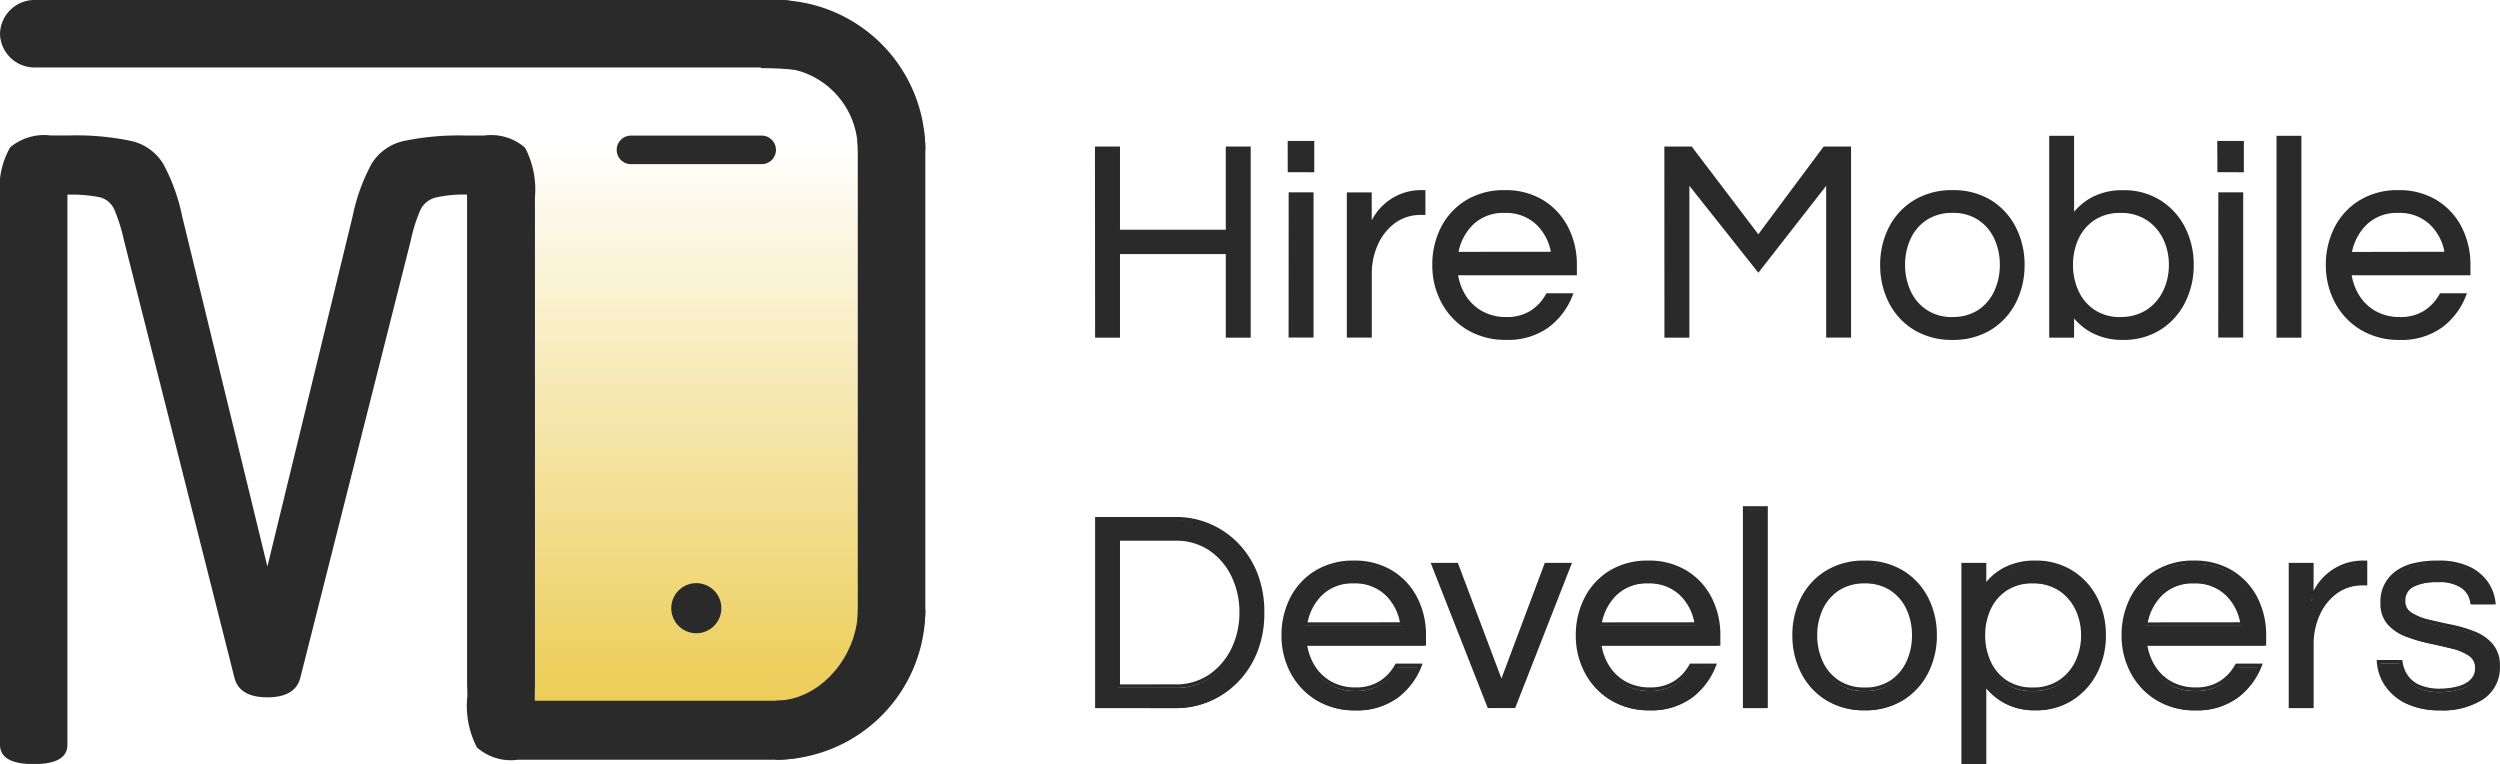
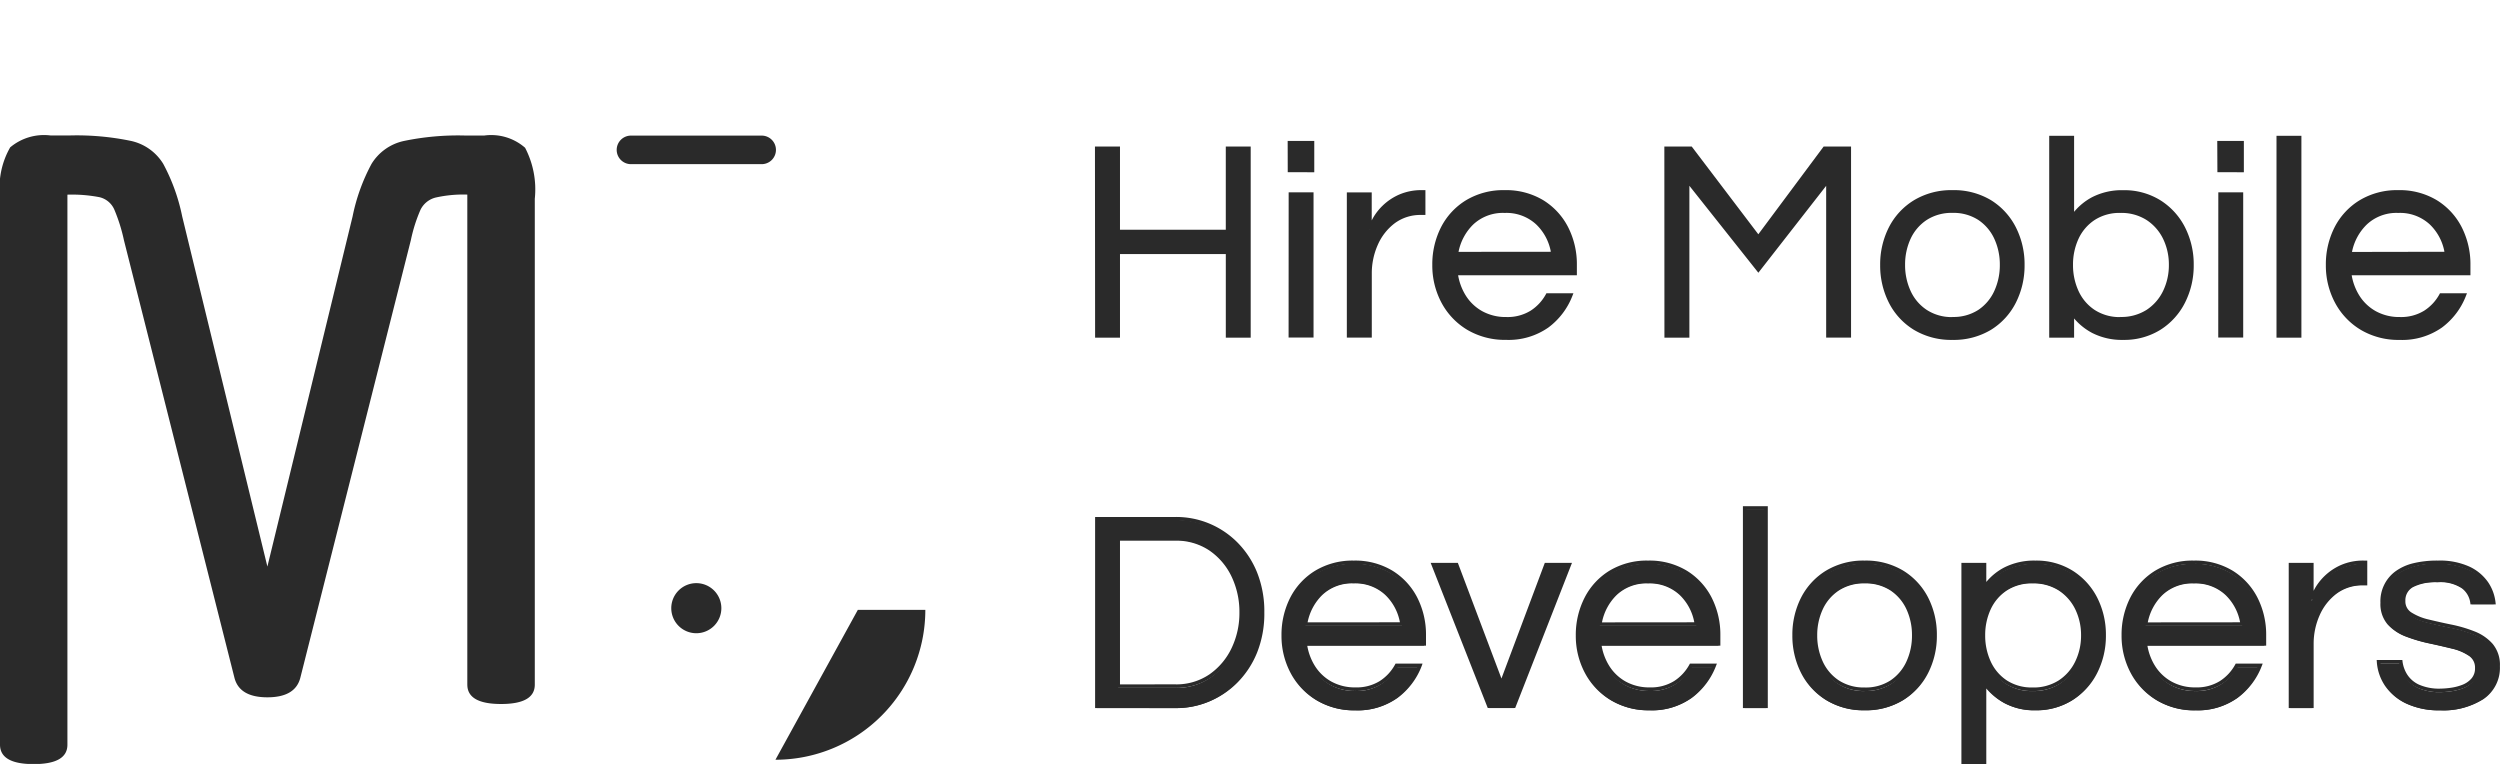
<svg xmlns="http://www.w3.org/2000/svg" width="147.258" height="45.02" viewBox="0 0 147.258 45.02">
  <defs>
    <clipPath id="clip-path">
      <rect id="Rectangle_27" data-name="Rectangle 27" width="54.506" height="45" fill="none" />
    </clipPath>
    <linearGradient id="linear-gradient" x1="0.5" x2="0.5" y2="1" gradientUnits="objectBoundingBox">
      <stop offset="0" stop-color="#ebcc53" stop-opacity="0" />
      <stop offset="1" stop-color="#ebcc53" />
    </linearGradient>
  </defs>
  <g id="Group_22411" data-name="Group 22411" transform="translate(-3998 78)">
    <g id="Group_62" data-name="Group 62" transform="translate(3998 -78)">
      <g id="Group_61" data-name="Group 61" clip-path="url(#clip-path)">
        <g id="Group_58" data-name="Group 58" transform="translate(28.818 8.202)">
          <g id="Group_67" data-name="Group 67" transform="translate(0 0)">
-             <path id="Path_73" data-name="Path 73" d="M0,0H23.849l-.667,33.17L0,33.817Z" fill="url(#linear-gradient)" />
-           </g>
+             </g>
        </g>
        <g id="Group_60" data-name="Group 60" transform="translate(0 0)">
          <g id="Group_59" data-name="Group 59" clip-path="url(#clip-path)">
            <path id="Path_49" data-name="Path 49" d="M27.526,40.377V11.513a7.4,7.4,0,0,0-1.863.174,1.359,1.359,0,0,0-.894.72A9.074,9.074,0,0,0,24.2,14.2L17.688,39.983q-.3,1.142-1.938,1.142t-1.938-1.142L7.3,14.2a9.944,9.944,0,0,0-.571-1.814,1.269,1.269,0,0,0-.87-.72,8.566,8.566,0,0,0-1.888-.149v32.4q0,1.142-1.987,1.142T0,43.908v-32.3A4.76,4.76,0,0,1,.6,8.731a3.1,3.1,0,0,1,2.385-.7H4.074a15.68,15.68,0,0,1,3.652.323A2.969,2.969,0,0,1,9.614,9.7,11.237,11.237,0,0,1,10.732,12.8L15.75,33.424,20.769,12.8A11.172,11.172,0,0,1,21.887,9.7a2.966,2.966,0,0,1,1.888-1.342,15.68,15.68,0,0,1,3.652-.323H28.52a3.029,3.029,0,0,1,2.41.72,5.306,5.306,0,0,1,.571,3.006V40.377q0,1.143-1.987,1.142t-1.987-1.142" transform="translate(0 -0.051)" fill="#2a2a2a" />
-             <path id="Path_50" data-name="Path 50" d="M45.85.539c3.411,0,4.026,1.615,5.55,2.857s3.279,2.688,3.279,5.437V35.926c0,2.75-1.839,4.482-3.363,5.724s-2.055,3.105-5.466,3.105H30.681a3.023,3.023,0,0,1-2.41-.72,5.3,5.3,0,0,1-.571-3.006V11.714a5.3,5.3,0,0,1,.571-3.006c.381-.479,1.105-.055,2.33-.055l1.073,2.812V41.278H45.85c2.153,0,2.783-.289,3.612-.87A3.412,3.412,0,0,0,50.7,37.4V8.833c0-1.457-.414-3.407-1.242-3.971s-2.319-.845-4.472-.845" transform="translate(-0.174 -0.004)" fill="#2a2a2a" />
-             <path id="Path_51" data-name="Path 51" d="M46.041,3.975H2.083A2.036,2.036,0,0,1,0,1.987,2.036,2.036,0,0,1,2.083,0H46.041a2.036,2.036,0,0,1,2.083,1.987,2.036,2.036,0,0,1-2.083,1.987" transform="translate(0 0)" fill="#2a2a2a" />
            <path id="Path_52" data-name="Path 52" d="M42.74,36.042a1.475,1.475,0,1,1-1.475-1.475,1.475,1.475,0,0,1,1.475,1.475" transform="translate(-0.25 -0.218)" fill="#2a2a2a" />
            <path id="Path_53" data-name="Path 53" d="M45.065,9.72H37.425a.841.841,0,1,1,0-1.681h7.641a.841.841,0,1,1,0,1.681" transform="translate(-0.23 -0.051)" fill="#2a2a2a" />
-             <path id="Path_54" data-name="Path 54" d="M45.965,3.975a4.859,4.859,0,0,1,4.854,4.854h3.975A8.829,8.829,0,0,0,45.965,0Z" transform="translate(-0.289 0)" fill="#2a2a2a" />
-             <path id="Path_55" data-name="Path 55" d="M45.965,44.978a8.829,8.829,0,0,0,8.829-8.829H50.819c0,2.677-2.177,5.351-4.854,5.351Z" transform="translate(-0.289 -0.227)" fill="#2a2a2a" />
+             <path id="Path_55" data-name="Path 55" d="M45.965,44.978a8.829,8.829,0,0,0,8.829-8.829H50.819Z" transform="translate(-0.289 -0.227)" fill="#2a2a2a" />
          </g>
        </g>
      </g>
    </g>
    <g id="Group_20927" data-name="Group 20927" transform="translate(-1.489 4.896)">
      <path id="Path_74" data-name="Path 74" d="M5.265-33.785V-44.864H6.52v4.92h6.443v-4.92h1.255v11.079H12.964v-4.937H6.52v4.937Zm11.347-9.774V-45.2h1.356v1.64Zm.05,9.774v-8.368h1.255v8.368Zm3.431,0v-8.368h1.255v2.059a3.5,3.5,0,0,1,.259-.577,3.153,3.153,0,0,1,.561-.728,3.194,3.194,0,0,1,.929-.628,3.145,3.145,0,0,1,1.331-.259h.084v1.255h-.151a2.608,2.608,0,0,0-1.615.51A3.293,3.293,0,0,0,21.708-39.2a4.226,4.226,0,0,0-.36,1.732v3.682Zm9.272.134a4.214,4.214,0,0,1-2.226-.577,4,4,0,0,1-1.481-1.565,4.546,4.546,0,0,1-.527-2.176,4.716,4.716,0,0,1,.5-2.184,3.869,3.869,0,0,1,1.439-1.556,4.127,4.127,0,0,1,2.209-.577,4.116,4.116,0,0,1,2.218.577,3.887,3.887,0,0,1,1.431,1.556,4.716,4.716,0,0,1,.5,2.184v.5H26.419a3.417,3.417,0,0,0,.477,1.347,2.772,2.772,0,0,0,1.013.971,2.939,2.939,0,0,0,1.473.36,2.669,2.669,0,0,0,1.49-.393,2.763,2.763,0,0,0,.937-1.013h1.372A4.1,4.1,0,0,1,31.8-34.362,3.942,3.942,0,0,1,29.365-33.651Zm-2.929-4.987h5.69a3.1,3.1,0,0,0-.9-1.791,2.659,2.659,0,0,0-1.941-.72,2.63,2.63,0,0,0-1.933.72A3.214,3.214,0,0,0,26.436-38.638ZM38.8-33.785V-44.864H40.26l3.966,5.255,3.9-5.255h1.456v11.079H48.327v-9.171l-4.1,5.272-4.167-5.272v9.171Zm16.853.134a4.127,4.127,0,0,1-2.209-.577,3.855,3.855,0,0,1-1.439-1.565,4.73,4.73,0,0,1-.5-2.176,4.716,4.716,0,0,1,.5-2.184,3.869,3.869,0,0,1,1.439-1.556,4.127,4.127,0,0,1,2.209-.577,4.116,4.116,0,0,1,2.218.577,3.887,3.887,0,0,1,1.431,1.556,4.715,4.715,0,0,1,.5,2.184,4.73,4.73,0,0,1-.5,2.176,3.874,3.874,0,0,1-1.431,1.565A4.116,4.116,0,0,1,55.657-33.651Zm0-1.138a2.761,2.761,0,0,0,1.582-.435,2.769,2.769,0,0,0,.979-1.163,3.74,3.74,0,0,0,.335-1.582,3.724,3.724,0,0,0-.335-1.59,2.78,2.78,0,0,0-.979-1.155,2.761,2.761,0,0,0-1.582-.435,2.771,2.771,0,0,0-1.573.435,2.759,2.759,0,0,0-.987,1.155,3.724,3.724,0,0,0-.335,1.59,3.74,3.74,0,0,0,.335,1.582,2.749,2.749,0,0,0,.987,1.163A2.771,2.771,0,0,0,55.657-34.789Zm10.058,1.138a3.705,3.705,0,0,1-1.782-.4,3.463,3.463,0,0,1-1.213-1.071v1.339H61.465V-45.5H62.72v4.7a3.4,3.4,0,0,1,1.213-1.088,3.705,3.705,0,0,1,1.782-.4,3.9,3.9,0,0,1,2.134.577,3.927,3.927,0,0,1,1.414,1.556,4.716,4.716,0,0,1,.5,2.184,4.73,4.73,0,0,1-.5,2.176,3.913,3.913,0,0,1-1.414,1.565A3.9,3.9,0,0,1,65.715-33.651Zm-.167-1.138a2.842,2.842,0,0,0,1.6-.435,2.846,2.846,0,0,0,1.013-1.163,3.59,3.59,0,0,0,.351-1.582,3.574,3.574,0,0,0-.351-1.59,2.858,2.858,0,0,0-1.013-1.155,2.842,2.842,0,0,0-1.6-.435,2.771,2.771,0,0,0-1.573.435,2.759,2.759,0,0,0-.987,1.155,3.724,3.724,0,0,0-.335,1.59,3.74,3.74,0,0,0,.335,1.582,2.749,2.749,0,0,0,.987,1.163A2.771,2.771,0,0,0,65.548-34.789Zm5.824-8.77V-45.2h1.356v1.64Zm.05,9.774v-8.368h1.255v8.368Zm3.431,0V-45.5h1.255v11.715ZM82-33.651a4.214,4.214,0,0,1-2.226-.577,4,4,0,0,1-1.481-1.565,4.546,4.546,0,0,1-.527-2.176,4.715,4.715,0,0,1,.5-2.184,3.869,3.869,0,0,1,1.439-1.556,4.127,4.127,0,0,1,2.209-.577,4.116,4.116,0,0,1,2.218.577,3.887,3.887,0,0,1,1.431,1.556,4.715,4.715,0,0,1,.5,2.184v.5H79.054a3.417,3.417,0,0,0,.477,1.347,2.772,2.772,0,0,0,1.013.971,2.939,2.939,0,0,0,1.473.36,2.669,2.669,0,0,0,1.49-.393,2.763,2.763,0,0,0,.937-1.013h1.372a4.1,4.1,0,0,1-1.381,1.833A3.942,3.942,0,0,1,82-33.651Zm-2.929-4.987h5.69a3.1,3.1,0,0,0-.9-1.791,2.659,2.659,0,0,0-1.941-.72,2.63,2.63,0,0,0-1.933.72A3.215,3.215,0,0,0,79.071-38.638ZM5.265-11.9V-22.978H9.934a4.931,4.931,0,0,1,1.9.377,4.976,4.976,0,0,1,1.632,1.1A5.235,5.235,0,0,1,14.6-19.765a6.091,6.091,0,0,1,.418,2.326,6.091,6.091,0,0,1-.418,2.326,5.235,5.235,0,0,1-1.138,1.741,4.976,4.976,0,0,1-1.632,1.1,4.931,4.931,0,0,1-1.9.377ZM6.52-13.087H9.884a3.526,3.526,0,0,0,2.059-.6,4.024,4.024,0,0,0,1.347-1.59,4.9,4.9,0,0,0,.477-2.159,4.936,4.936,0,0,0-.477-2.176A3.962,3.962,0,0,0,11.943-21.2a3.562,3.562,0,0,0-2.059-.594H6.52Zm13.958,1.322a4.214,4.214,0,0,1-2.226-.577,4,4,0,0,1-1.481-1.565,4.546,4.546,0,0,1-.527-2.176,4.716,4.716,0,0,1,.5-2.184,3.869,3.869,0,0,1,1.439-1.556,4.127,4.127,0,0,1,2.209-.577,4.116,4.116,0,0,1,2.218.577,3.887,3.887,0,0,1,1.431,1.556,4.716,4.716,0,0,1,.5,2.184v.5H17.532a3.417,3.417,0,0,0,.477,1.347,2.772,2.772,0,0,0,1.013.971,2.939,2.939,0,0,0,1.473.36,2.669,2.669,0,0,0,1.49-.393,2.763,2.763,0,0,0,.937-1.013h1.372a4.1,4.1,0,0,1-1.381,1.833A3.942,3.942,0,0,1,20.478-11.765Zm-2.929-4.987h5.69a3.1,3.1,0,0,0-.9-1.791,2.659,2.659,0,0,0-1.941-.72,2.63,2.63,0,0,0-1.933.72A3.214,3.214,0,0,0,17.549-16.753ZM28.361-11.9l-3.28-8.368h1.372L29.1-13.238l2.628-7.029H33.1L29.833-11.9Zm9.456.134a4.214,4.214,0,0,1-2.226-.577,4,4,0,0,1-1.481-1.565,4.546,4.546,0,0,1-.527-2.176,4.716,4.716,0,0,1,.5-2.184,3.869,3.869,0,0,1,1.439-1.556,4.127,4.127,0,0,1,2.209-.577,4.116,4.116,0,0,1,2.218.577,3.887,3.887,0,0,1,1.431,1.556,4.716,4.716,0,0,1,.5,2.184v.5H34.871a3.417,3.417,0,0,0,.477,1.347,2.772,2.772,0,0,0,1.013.971,2.939,2.939,0,0,0,1.473.36,2.669,2.669,0,0,0,1.49-.393,2.763,2.763,0,0,0,.937-1.013h1.372a4.1,4.1,0,0,1-1.381,1.833A3.942,3.942,0,0,1,37.817-11.765Zm-2.929-4.987h5.69a3.1,3.1,0,0,0-.9-1.791,2.659,2.659,0,0,0-1.941-.72,2.63,2.63,0,0,0-1.933.72A3.214,3.214,0,0,0,34.888-16.753ZM43.423-11.9V-23.614h1.255V-11.9Zm7.063.134a4.127,4.127,0,0,1-2.209-.577,3.855,3.855,0,0,1-1.439-1.565,4.73,4.73,0,0,1-.5-2.176,4.716,4.716,0,0,1,.5-2.184,3.869,3.869,0,0,1,1.439-1.556,4.127,4.127,0,0,1,2.209-.577,4.116,4.116,0,0,1,2.218.577,3.887,3.887,0,0,1,1.431,1.556,4.716,4.716,0,0,1,.5,2.184,4.73,4.73,0,0,1-.5,2.176A3.874,3.874,0,0,1,52.7-12.343,4.116,4.116,0,0,1,50.486-11.765Zm0-1.138a2.761,2.761,0,0,0,1.582-.435,2.769,2.769,0,0,0,.979-1.163,3.74,3.74,0,0,0,.335-1.582,3.724,3.724,0,0,0-.335-1.59,2.78,2.78,0,0,0-.979-1.155,2.761,2.761,0,0,0-1.582-.435,2.771,2.771,0,0,0-1.573.435,2.759,2.759,0,0,0-.987,1.155,3.724,3.724,0,0,0-.335,1.59,3.74,3.74,0,0,0,.335,1.582,2.749,2.749,0,0,0,.987,1.163A2.771,2.771,0,0,0,50.486-12.9Zm5.807,4.318V-20.267h1.255v1.339a3.328,3.328,0,0,1,1.213-1.079,3.77,3.77,0,0,1,1.782-.393,3.9,3.9,0,0,1,2.134.577,3.927,3.927,0,0,1,1.414,1.556,4.716,4.716,0,0,1,.5,2.184,4.73,4.73,0,0,1-.5,2.176,3.913,3.913,0,0,1-1.414,1.565,3.9,3.9,0,0,1-2.134.577,3.643,3.643,0,0,1-1.782-.41,3.541,3.541,0,0,1-1.213-1.079v4.669ZM60.377-12.9a2.842,2.842,0,0,0,1.6-.435A2.846,2.846,0,0,0,62.988-14.5a3.59,3.59,0,0,0,.351-1.582,3.574,3.574,0,0,0-.351-1.59,2.858,2.858,0,0,0-1.013-1.155,2.842,2.842,0,0,0-1.6-.435,2.771,2.771,0,0,0-1.573.435,2.759,2.759,0,0,0-.987,1.155,3.724,3.724,0,0,0-.335,1.59,3.74,3.74,0,0,0,.335,1.582,2.749,2.749,0,0,0,.987,1.163A2.771,2.771,0,0,0,60.377-12.9Zm9.59,1.138a4.214,4.214,0,0,1-2.226-.577,4,4,0,0,1-1.481-1.565,4.546,4.546,0,0,1-.527-2.176,4.716,4.716,0,0,1,.5-2.184,3.869,3.869,0,0,1,1.439-1.556,4.127,4.127,0,0,1,2.209-.577,4.116,4.116,0,0,1,2.218.577,3.887,3.887,0,0,1,1.431,1.556,4.716,4.716,0,0,1,.5,2.184v.5H67.021a3.417,3.417,0,0,0,.477,1.347,2.772,2.772,0,0,0,1.013.971,2.939,2.939,0,0,0,1.473.36,2.669,2.669,0,0,0,1.49-.393,2.763,2.763,0,0,0,.937-1.013h1.372A4.1,4.1,0,0,1,72.4-12.477,3.942,3.942,0,0,1,69.966-11.765Zm-2.929-4.987h5.69a3.1,3.1,0,0,0-.9-1.791,2.659,2.659,0,0,0-1.941-.72,2.63,2.63,0,0,0-1.933.72A3.214,3.214,0,0,0,67.038-16.753ZM75.573-11.9v-8.368h1.255v2.059a3.5,3.5,0,0,1,.259-.577,3.152,3.152,0,0,1,.561-.728,3.194,3.194,0,0,1,.929-.628,3.145,3.145,0,0,1,1.331-.259h.084v1.255h-.151a2.608,2.608,0,0,0-1.615.51,3.292,3.292,0,0,0-1.038,1.322,4.226,4.226,0,0,0-.36,1.732V-11.9Zm8.82.134a4.449,4.449,0,0,1-1.95-.385,2.969,2.969,0,0,1-1.213-1.013,2.759,2.759,0,0,1-.469-1.364h1.305a1.987,1.987,0,0,0,.293.812,1.726,1.726,0,0,0,.745.636,3.012,3.012,0,0,0,1.305.243,4.716,4.716,0,0,0,.619-.05,3.1,3.1,0,0,0,.711-.184,1.459,1.459,0,0,0,.577-.4,1,1,0,0,0,.234-.686.927.927,0,0,0-.4-.8,3.078,3.078,0,0,0-1.038-.444q-.636-.159-1.347-.31a9.009,9.009,0,0,1-1.347-.393,2.642,2.642,0,0,1-1.038-.686,1.74,1.74,0,0,1-.4-1.213,2.087,2.087,0,0,1,.828-1.766,4.023,4.023,0,0,1,2.452-.628,4.071,4.071,0,0,1,1.8.343,2.64,2.64,0,0,1,1.054.879,2.533,2.533,0,0,1,.427,1.155H86.267a1.4,1.4,0,0,0-.527-.92,2.363,2.363,0,0,0-1.515-.385q-1.992,0-1.992,1.2a.87.87,0,0,0,.4.77,3.321,3.321,0,0,0,1.038.427q.636.159,1.347.3a7.859,7.859,0,0,1,1.347.393,2.63,2.63,0,0,1,1.038.711,1.83,1.83,0,0,1,.4,1.247,2.13,2.13,0,0,1-.929,1.866A4.286,4.286,0,0,1,84.393-11.765Z" transform="translate(4058.834 -29.29)" fill="#2a2a2a" />
      <path id="Path_74_-_Outline" data-name="Path 74 - Outline" d="M60.965-46h1.466v4.478a3.532,3.532,0,0,1,1.058-.862,3.836,3.836,0,0,1,1.832-.413,4.035,4.035,0,0,1,2.19.592,4.04,4.04,0,0,1,1.452,1.592,4.814,4.814,0,0,1,.514,2.225,4.828,4.828,0,0,1-.514,2.217,4.027,4.027,0,0,1-1.452,1.6,4.035,4.035,0,0,1-2.19.592,3.836,3.836,0,0,1-1.832-.413,3.613,3.613,0,0,1-1.058-.851v1.131H60.965Zm1.255.21H61.176v11.468H62.22v-1.563l.192.273a3.371,3.371,0,0,0,1.177,1.035,3.628,3.628,0,0,0,1.732.388,3.827,3.827,0,0,0,2.077-.559,3.819,3.819,0,0,0,1.377-1.519,4.621,4.621,0,0,0,.491-2.121,4.606,4.606,0,0,0-.49-2.129A3.833,3.833,0,0,0,67.4-42.027a3.827,3.827,0,0,0-2.077-.559,3.628,3.628,0,0,0-1.732.388,3.309,3.309,0,0,0-1.176,1.051l-.193.281ZM74.353-46H75.82v11.889H74.353Zm1.255.21H74.564v11.468h1.044Zm-59.5.09h1.567v1.845H16.112Zm1.356.21H16.323v1.425h1.145Zm53.4-.21h1.567v1.845H70.872Zm1.356.21H71.083v1.425h1.145Zm-67.463.123H6.231v4.9h6.232v-4.9H13.93v11.255H12.464v-4.922H6.231v4.922H4.765Zm1.255.21H4.976v10.834H6.02v-4.922h6.654v4.922h1.044V-45.156H12.675v4.9H6.02Zm32.284-.21h1.614L43.831-40.2l3.847-5.168h1.615v11.255H47.827v-8.941l-3.994,5.119L39.77-43.056v8.945H38.3Zm1.509.21h-1.3v10.834h1.044v-9.34l4.272,5.387,4.206-5.391v9.344h1.044V-45.156h-1.3l-3.952,5.309ZM24.033-42.8h.189v1.462h-.256a2.522,2.522,0,0,0-1.552.488,3.2,3.2,0,0,0-1,1.277,4.117,4.117,0,0,0-.351,1.684v3.775H19.593v-8.552h1.466v1.648l.061-.116a3.263,3.263,0,0,1,.579-.75,3.314,3.314,0,0,1,.959-.647A3.272,3.272,0,0,1,24.033-42.8Zm-.022,1.251v-1.041a3.048,3.048,0,0,0-1.264.249,3.1,3.1,0,0,0-.9.6,3.055,3.055,0,0,0-.542.7,3.4,3.4,0,0,0-.252.557l-.206-.031v-1.947H19.8v8.131h1.044v-3.565a4.325,4.325,0,0,1,.369-1.769,3.4,3.4,0,0,1,1.071-1.359,2.729,2.729,0,0,1,1.678-.53ZM28.887-42.8a4.248,4.248,0,0,1,2.273.591,4,4,0,0,1,1.469,1.593,4.814,4.814,0,0,1,.514,2.225v.606H26.148a3.293,3.293,0,0,0,.444,1.183,2.676,2.676,0,0,0,.975.931,2.856,2.856,0,0,0,1.421.345,2.584,2.584,0,0,0,1.432-.375,2.666,2.666,0,0,0,.9-.971l.03-.055H32.94l-.056.143a4.215,4.215,0,0,1-1.416,1.873,4.071,4.071,0,0,1-2.5.73,4.348,4.348,0,0,1-2.281-.591,4.111,4.111,0,0,1-1.52-1.6,4.645,4.645,0,0,1-.54-2.218,4.814,4.814,0,0,1,.514-2.225,3.982,3.982,0,0,1,1.478-1.593A4.26,4.26,0,0,1,28.887-42.8Zm4.045,4.8v-.4a4.606,4.606,0,0,0-.49-2.129,3.793,3.793,0,0,0-1.393-1.51,4.041,4.041,0,0,0-2.162-.56,4.052,4.052,0,0,0-2.154.56,3.775,3.775,0,0,0-1.4,1.51,4.606,4.606,0,0,0-.49,2.129,4.437,4.437,0,0,0,.515,2.119A3.9,3.9,0,0,0,26.8-34.749a4.14,4.14,0,0,0,2.171.56,3.866,3.866,0,0,0,2.372-.688,4,4,0,0,0,1.287-1.638H31.476a2.877,2.877,0,0,1-.942.992,2.79,2.79,0,0,1-1.547.409,3.064,3.064,0,0,1-1.525-.372,2.885,2.885,0,0,1-1.05-1,3.519,3.519,0,0,1-.492-1.384l-.016-.119Zm22.331-4.8a4.248,4.248,0,0,1,2.273.591A4,4,0,0,1,59-40.612a4.814,4.814,0,0,1,.514,2.225,4.828,4.828,0,0,1-.514,2.217,3.987,3.987,0,0,1-1.469,1.6,4.249,4.249,0,0,1-2.273.591A4.26,4.26,0,0,1,53-34.569a3.969,3.969,0,0,1-1.478-1.6,4.828,4.828,0,0,1-.514-2.217,4.814,4.814,0,0,1,.514-2.225A3.982,3.982,0,0,1,53-42.206,4.26,4.26,0,0,1,55.263-42.8Zm0,8.609a4.041,4.041,0,0,0,2.162-.56,3.78,3.78,0,0,0,1.393-1.518,4.621,4.621,0,0,0,.491-2.121,4.606,4.606,0,0,0-.49-2.129,3.793,3.793,0,0,0-1.393-1.51,4.041,4.041,0,0,0-2.162-.56,4.052,4.052,0,0,0-2.154.56,3.775,3.775,0,0,0-1.4,1.51,4.606,4.606,0,0,0-.49,2.129,4.621,4.621,0,0,0,.491,2.121,3.761,3.761,0,0,0,1.4,1.518A4.052,4.052,0,0,0,55.263-34.188ZM81.521-42.8a4.248,4.248,0,0,1,2.273.591,4,4,0,0,1,1.469,1.593,4.814,4.814,0,0,1,.514,2.225v.606H78.782a3.293,3.293,0,0,0,.444,1.183,2.676,2.676,0,0,0,.975.931,2.856,2.856,0,0,0,1.421.345,2.584,2.584,0,0,0,1.432-.375,2.666,2.666,0,0,0,.9-.971l.03-.055h1.589l-.056.143A4.215,4.215,0,0,1,84.1-34.708a4.071,4.071,0,0,1-2.5.73,4.348,4.348,0,0,1-2.28-.591,4.111,4.111,0,0,1-1.52-1.6,4.645,4.645,0,0,1-.54-2.218,4.814,4.814,0,0,1,.514-2.225,3.982,3.982,0,0,1,1.478-1.593A4.26,4.26,0,0,1,81.521-42.8Zm4.045,4.8v-.4a4.606,4.606,0,0,0-.49-2.129,3.793,3.793,0,0,0-1.393-1.51,4.041,4.041,0,0,0-2.162-.56,4.052,4.052,0,0,0-2.154.56,3.775,3.775,0,0,0-1.4,1.51,4.606,4.606,0,0,0-.49,2.129,4.437,4.437,0,0,0,.515,2.119,3.9,3.9,0,0,0,1.443,1.519,4.14,4.14,0,0,0,2.171.56,3.866,3.866,0,0,0,2.372-.688,4,4,0,0,0,1.287-1.638H84.111a2.877,2.877,0,0,1-.942.992,2.79,2.79,0,0,1-1.547.409,3.064,3.064,0,0,1-1.525-.372,2.885,2.885,0,0,1-1.05-1,3.519,3.519,0,0,1-.492-1.384l-.016-.119Zm-69.4-4.671h1.466v8.552H16.162Zm1.255.21H16.373v8.131h1.044Zm53.505-.21h1.466v8.552H70.922Zm1.255.21H71.133v8.131h1.044Zm-43.291.791a2.777,2.777,0,0,1,2.015.747,3.205,3.205,0,0,1,.934,1.844l.019.121H25.916l.021-.123a3.318,3.318,0,0,1,.942-1.842A2.748,2.748,0,0,1,28.887-41.662Zm2.72,2.5a2.979,2.979,0,0,0-.852-1.6,2.573,2.573,0,0,0-1.868-.687,2.544,2.544,0,0,0-1.859.687,3.088,3.088,0,0,0-.859,1.605Zm23.656-2.5a2.883,2.883,0,0,1,1.641.452,2.89,2.89,0,0,1,1.016,1.194,3.823,3.823,0,0,1,.345,1.629,3.839,3.839,0,0,1-.344,1.621,2.879,2.879,0,0,1-1.016,1.2,2.883,2.883,0,0,1-1.641.452,2.893,2.893,0,0,1-1.632-.451,2.858,2.858,0,0,1-1.025-1.2,3.84,3.84,0,0,1-.344-1.621,3.823,3.823,0,0,1,.345-1.629,2.869,2.869,0,0,1,1.025-1.194A2.893,2.893,0,0,1,55.263-41.662Zm0,6.34a2.677,2.677,0,0,0,1.523-.416,2.671,2.671,0,0,0,.942-1.116,3.631,3.631,0,0,0,.325-1.533,3.615,3.615,0,0,0-.325-1.541,2.682,2.682,0,0,0-.942-1.108,2.677,2.677,0,0,0-1.523-.416,2.686,2.686,0,0,0-1.515.416,2.661,2.661,0,0,0-.95,1.108,3.615,3.615,0,0,0-.325,1.541,3.631,3.631,0,0,0,.325,1.533,2.651,2.651,0,0,0,.95,1.116A2.686,2.686,0,0,0,55.263-35.323Zm9.891-6.34a2.965,2.965,0,0,1,1.656.451,2.969,2.969,0,0,1,1.049,1.193,3.674,3.674,0,0,1,.362,1.631,3.689,3.689,0,0,1-.362,1.622,2.956,2.956,0,0,1-1.05,1.2,2.965,2.965,0,0,1-1.656.451,2.893,2.893,0,0,1-1.632-.451,2.858,2.858,0,0,1-1.025-1.2,3.839,3.839,0,0,1-.344-1.621,3.823,3.823,0,0,1,.345-1.629,2.869,2.869,0,0,1,1.025-1.194A2.893,2.893,0,0,1,65.154-41.662Zm0,6.34a2.758,2.758,0,0,0,1.54-.416,2.748,2.748,0,0,0,.976-1.117,3.481,3.481,0,0,0,.341-1.531,3.466,3.466,0,0,0-.341-1.539,2.761,2.761,0,0,0-.976-1.109,2.758,2.758,0,0,0-1.54-.416,2.686,2.686,0,0,0-1.515.416,2.661,2.661,0,0,0-.95,1.108,3.615,3.615,0,0,0-.325,1.541,3.631,3.631,0,0,0,.325,1.533,2.651,2.651,0,0,0,.95,1.116A2.686,2.686,0,0,0,65.154-35.323Zm16.368-6.34a2.777,2.777,0,0,1,2.015.747,3.205,3.205,0,0,1,.934,1.844l.019.121H78.551l.021-.123a3.318,3.318,0,0,1,.942-1.842A2.748,2.748,0,0,1,81.521-41.662Zm2.72,2.5a2.979,2.979,0,0,0-.852-1.6,2.573,2.573,0,0,0-1.868-.687,2.544,2.544,0,0,0-1.859.687A3.088,3.088,0,0,0,78.8-39.16ZM42.923-24.183h1.466v11.889H42.923Zm1.255.21H43.134V-12.5h1.044Zm-39.413.424H9.54a5.072,5.072,0,0,1,1.94.383,5.105,5.105,0,0,1,1.666,1.116,5.346,5.346,0,0,1,1.161,1.77,6.186,6.186,0,0,1,.426,2.359,6.186,6.186,0,0,1-.426,2.359,5.346,5.346,0,0,1-1.161,1.77,5.1,5.1,0,0,1-1.666,1.116,5.072,5.072,0,0,1-1.94.383H4.765ZM9.54-12.5a4.862,4.862,0,0,0,1.859-.367,4.9,4.9,0,0,0,1.6-1.07,5.137,5.137,0,0,0,1.115-1.7,5.979,5.979,0,0,0,.411-2.279,5.979,5.979,0,0,0-.411-2.279A5.137,5.137,0,0,0,13-21.9a4.9,4.9,0,0,0-1.6-1.07,4.862,4.862,0,0,0-1.859-.367H4.976V-12.5Zm-3.52-9.86H9.49a3.689,3.689,0,0,1,2.118.611,4.074,4.074,0,0,1,1.383,1.618,5.034,5.034,0,0,1,.487,2.215,5,5,0,0,1-.487,2.2A4.137,4.137,0,0,1,11.608-14.1a3.653,3.653,0,0,1-2.119.619H6.02ZM9.49-13.689a3.446,3.446,0,0,0,2-.582A3.929,3.929,0,0,0,12.8-15.815a4.787,4.787,0,0,0,.466-2.106,4.826,4.826,0,0,0-.466-2.123,3.867,3.867,0,0,0-1.312-1.535,3.482,3.482,0,0,0-2-.574H6.231v8.465ZM20-20.98a4.249,4.249,0,0,1,2.273.591A4,4,0,0,1,23.742-18.8a4.814,4.814,0,0,1,.514,2.225v.606H17.261a3.293,3.293,0,0,0,.444,1.183,2.676,2.676,0,0,0,.975.931,2.856,2.856,0,0,0,1.421.345,2.584,2.584,0,0,0,1.432-.375,2.666,2.666,0,0,0,.9-.971l.03-.055h1.589L24-14.764a4.215,4.215,0,0,1-1.416,1.873,4.071,4.071,0,0,1-2.5.73,4.347,4.347,0,0,1-2.28-.591,4.111,4.111,0,0,1-1.52-1.6,4.645,4.645,0,0,1-.54-2.218,4.814,4.814,0,0,1,.514-2.225,3.982,3.982,0,0,1,1.478-1.593A4.26,4.26,0,0,1,20-20.98Zm4.045,4.8v-.4a4.607,4.607,0,0,0-.49-2.129,3.793,3.793,0,0,0-1.393-1.51A4.041,4.041,0,0,0,20-20.77a4.052,4.052,0,0,0-2.154.56,3.775,3.775,0,0,0-1.4,1.51,4.606,4.606,0,0,0-.49,2.129,4.437,4.437,0,0,0,.515,2.119,3.9,3.9,0,0,0,1.443,1.519,4.14,4.14,0,0,0,2.171.56,3.866,3.866,0,0,0,2.372-.688A4,4,0,0,0,23.742-14.7H22.589a2.877,2.877,0,0,1-.942.992A2.79,2.79,0,0,1,20.1-13.3a3.064,3.064,0,0,1-1.525-.372,2.885,2.885,0,0,1-1.05-1,3.519,3.519,0,0,1-.492-1.384l-.016-.119Zm13.293-4.8a4.249,4.249,0,0,1,2.273.591A4,4,0,0,1,41.081-18.8a4.814,4.814,0,0,1,.514,2.225v.606H34.6a3.293,3.293,0,0,0,.444,1.183,2.677,2.677,0,0,0,.975.931,2.856,2.856,0,0,0,1.421.345,2.584,2.584,0,0,0,1.432-.375,2.666,2.666,0,0,0,.9-.971l.03-.055h1.589l-.056.143a4.215,4.215,0,0,1-1.416,1.873,4.071,4.071,0,0,1-2.5.73,4.347,4.347,0,0,1-2.28-.591,4.111,4.111,0,0,1-1.52-1.6,4.645,4.645,0,0,1-.54-2.218A4.814,4.814,0,0,1,33.6-18.8a3.982,3.982,0,0,1,1.478-1.593A4.26,4.26,0,0,1,37.338-20.98Zm4.045,4.8v-.4a4.606,4.606,0,0,0-.49-2.129A3.793,3.793,0,0,0,39.5-20.21a4.041,4.041,0,0,0-2.162-.56,4.052,4.052,0,0,0-2.154.56,3.775,3.775,0,0,0-1.4,1.51,4.606,4.606,0,0,0-.49,2.129,4.437,4.437,0,0,0,.515,2.119,3.9,3.9,0,0,0,1.443,1.519,4.14,4.14,0,0,0,2.171.56,3.866,3.866,0,0,0,2.372-.688A4,4,0,0,0,41.081-14.7H39.928a2.877,2.877,0,0,1-.942.992,2.79,2.79,0,0,1-1.547.409,3.064,3.064,0,0,1-1.525-.372,2.885,2.885,0,0,1-1.05-1,3.519,3.519,0,0,1-.492-1.384l-.016-.119Zm8.708-4.8a4.249,4.249,0,0,1,2.273.591A4,4,0,0,1,53.834-18.8a4.814,4.814,0,0,1,.514,2.225,4.828,4.828,0,0,1-.514,2.216,3.987,3.987,0,0,1-1.469,1.6,4.248,4.248,0,0,1-2.273.591,4.26,4.26,0,0,1-2.264-.591,3.969,3.969,0,0,1-1.478-1.6,4.828,4.828,0,0,1-.514-2.216,4.814,4.814,0,0,1,.514-2.225,3.982,3.982,0,0,1,1.478-1.593A4.26,4.26,0,0,1,50.091-20.98Zm0,8.609a4.041,4.041,0,0,0,2.162-.56,3.78,3.78,0,0,0,1.393-1.518,4.621,4.621,0,0,0,.491-2.121,4.606,4.606,0,0,0-.49-2.129,3.793,3.793,0,0,0-1.393-1.51,4.041,4.041,0,0,0-2.162-.56,4.052,4.052,0,0,0-2.154.56,3.775,3.775,0,0,0-1.4,1.51,4.606,4.606,0,0,0-.49,2.129,4.621,4.621,0,0,0,.491,2.121,3.761,3.761,0,0,0,1.4,1.518A4.052,4.052,0,0,0,50.091-12.371ZM60.15-20.98a4.035,4.035,0,0,1,2.19.592A4.04,4.04,0,0,1,63.791-18.8a4.814,4.814,0,0,1,.514,2.225,4.828,4.828,0,0,1-.514,2.216,4.026,4.026,0,0,1-1.452,1.6,4.035,4.035,0,0,1-2.19.592,3.773,3.773,0,0,1-1.833-.422,3.7,3.7,0,0,1-1.057-.859v4.45H55.793V-20.846h1.466v1.125a3.454,3.454,0,0,1,1.059-.854A3.9,3.9,0,0,1,60.15-20.98Zm0,8.609a3.827,3.827,0,0,0,2.077-.559A3.819,3.819,0,0,0,63.6-14.449a4.621,4.621,0,0,0,.491-2.121A4.606,4.606,0,0,0,63.6-18.7a3.833,3.833,0,0,0-1.377-1.511,3.827,3.827,0,0,0-2.077-.559,3.694,3.694,0,0,0-1.733.38,3.235,3.235,0,0,0-1.176,1.042l-.193.281v-1.57H56V-9.2h1.044v-4.883l.192.273a3.45,3.45,0,0,0,1.178,1.044A3.566,3.566,0,0,0,60.15-12.371Zm9.339-8.609a4.249,4.249,0,0,1,2.273.591A4,4,0,0,1,73.231-18.8a4.814,4.814,0,0,1,.514,2.225v.606H66.749a3.293,3.293,0,0,0,.444,1.183,2.677,2.677,0,0,0,.975.931,2.856,2.856,0,0,0,1.421.345,2.584,2.584,0,0,0,1.432-.375,2.666,2.666,0,0,0,.9-.971l.03-.055h1.589l-.056.143a4.215,4.215,0,0,1-1.416,1.873,4.071,4.071,0,0,1-2.5.73,4.348,4.348,0,0,1-2.281-.591,4.111,4.111,0,0,1-1.52-1.6,4.645,4.645,0,0,1-.54-2.218,4.814,4.814,0,0,1,.514-2.225,3.982,3.982,0,0,1,1.478-1.593A4.26,4.26,0,0,1,69.488-20.98Zm4.045,4.8v-.4a4.606,4.606,0,0,0-.49-2.129,3.794,3.794,0,0,0-1.393-1.51,4.041,4.041,0,0,0-2.162-.56,4.052,4.052,0,0,0-2.154.56,3.775,3.775,0,0,0-1.4,1.51,4.606,4.606,0,0,0-.49,2.129,4.437,4.437,0,0,0,.515,2.119A3.9,3.9,0,0,0,67.4-12.932a4.14,4.14,0,0,0,2.171.56,3.866,3.866,0,0,0,2.372-.688A4,4,0,0,0,73.231-14.7H72.077a2.877,2.877,0,0,1-.942.992,2.79,2.79,0,0,1-1.547.409,3.064,3.064,0,0,1-1.525-.372,2.885,2.885,0,0,1-1.05-1,3.519,3.519,0,0,1-.492-1.384l-.016-.119Zm5.98-4.8H79.7v1.462h-.256a2.522,2.522,0,0,0-1.552.488,3.2,3.2,0,0,0-1,1.277,4.116,4.116,0,0,0-.351,1.684v3.776H75.073v-8.552h1.466V-19.2l.061-.116a3.262,3.262,0,0,1,.579-.75,3.314,3.314,0,0,1,.959-.647A3.272,3.272,0,0,1,79.513-20.98Zm-.022,1.251V-20.77a3.048,3.048,0,0,0-1.264.249,3.1,3.1,0,0,0-.9.6,3.054,3.054,0,0,0-.542.7,3.4,3.4,0,0,0-.252.557l-.206-.031v-1.947H75.284V-12.5h1.044V-16.07a4.325,4.325,0,0,1,.369-1.769A3.4,3.4,0,0,1,77.768-19.2a2.729,2.729,0,0,1,1.678-.53Zm4.373-1.251a4.2,4.2,0,0,1,1.846.353,2.753,2.753,0,0,1,1.1.912,2.635,2.635,0,0,1,.444,1.2l.013.116H85.78l-.012-.092a1.285,1.285,0,0,0-.49-.85,2.286,2.286,0,0,0-1.447-.359,2.866,2.866,0,0,0-1.439.285.879.879,0,0,0-.447.811.761.761,0,0,0,.355.68,3.239,3.239,0,0,0,1,.411c.42.1.872.205,1.342.3a8.021,8.021,0,0,1,1.365.4,2.746,2.746,0,0,1,1.078.738,1.93,1.93,0,0,1,.428,1.312,2.23,2.23,0,0,1-.974,1.947A4.418,4.418,0,0,1,84-12.161a4.586,4.586,0,0,1-2-.394A3.083,3.083,0,0,1,80.748-13.6a2.861,2.861,0,0,1-.486-1.411l-.008-.112h1.512l.011.093a1.882,1.882,0,0,0,.278.766,1.629,1.629,0,0,0,.7.595,2.933,2.933,0,0,0,1.26.231,4.651,4.651,0,0,0,.6-.049,3.02,3.02,0,0,0,.687-.177,1.362,1.362,0,0,0,.536-.372.89.89,0,0,0,.208-.615.817.817,0,0,0-.357-.715,2.994,2.994,0,0,0-1-.426c-.421-.1-.873-.208-1.344-.308a9.178,9.178,0,0,1-1.363-.4,2.759,2.759,0,0,1-1.078-.712,1.84,1.84,0,0,1-.429-1.28,2.186,2.186,0,0,1,.87-1.844,2.974,2.974,0,0,1,1.065-.487A5.928,5.928,0,0,1,83.864-20.98Zm3.16,2.369a2.438,2.438,0,0,0-.394-.987,2.547,2.547,0,0,0-1.014-.84,4,4,0,0,0-1.752-.331,3.952,3.952,0,0,0-2.388.6,1.962,1.962,0,0,0-.787,1.676,1.639,1.639,0,0,0,.374,1.139,2.55,2.55,0,0,0,1,.656,8.966,8.966,0,0,0,1.331.387c.473.1.928.2,1.351.309a3.2,3.2,0,0,1,1.073.458,1.027,1.027,0,0,1,.446.887A1.105,1.105,0,0,1,86-13.9a1.571,1.571,0,0,1-.618.429,3.231,3.231,0,0,1-.735.19,4.856,4.856,0,0,1-.633.051,3.137,3.137,0,0,1-1.351-.252,1.835,1.835,0,0,1-.789-.673,2.118,2.118,0,0,1-.294-.759h-1.1a2.658,2.658,0,0,0,.441,1.2,2.877,2.877,0,0,0,1.172.973,4.379,4.379,0,0,0,1.9.373,4.215,4.215,0,0,0,2.425-.624,2.006,2.006,0,0,0,.883-1.774,1.728,1.728,0,0,0-.376-1.174,2.538,2.538,0,0,0-1-.68,7.808,7.808,0,0,0-1.329-.387c-.474-.094-.929-.2-1.352-.3a3.446,3.446,0,0,1-1.071-.44.969.969,0,0,1-.449-.855,1.087,1.087,0,0,1,.549-.991,3.061,3.061,0,0,1,1.548-.315,2.475,2.475,0,0,1,1.582.408,1.52,1.52,0,0,1,.55.893ZM24.531-20.846h1.6l.026.068L28.7-14.034l2.555-6.813h1.6l-3.346,8.552H27.894Zm1.454.21H24.841l3.2,8.131h1.329l3.181-8.131H31.4l-2.7,7.2ZM20-19.845a2.777,2.777,0,0,1,2.015.747,3.205,3.205,0,0,1,.934,1.844l.019.121H17.03l.021-.123a3.318,3.318,0,0,1,.942-1.842A2.748,2.748,0,0,1,20-19.845Zm2.72,2.5a2.979,2.979,0,0,0-.852-1.6A2.573,2.573,0,0,0,20-19.635a2.544,2.544,0,0,0-1.859.687,3.088,3.088,0,0,0-.859,1.605Zm14.619-2.5a2.777,2.777,0,0,1,2.015.747,3.205,3.205,0,0,1,.934,1.844l.019.121H34.368l.021-.123a3.318,3.318,0,0,1,.942-1.842A2.747,2.747,0,0,1,37.338-19.845Zm2.72,2.5a2.979,2.979,0,0,0-.852-1.6,2.573,2.573,0,0,0-1.868-.687,2.544,2.544,0,0,0-1.859.687,3.088,3.088,0,0,0-.859,1.605Zm10.033-2.5a2.883,2.883,0,0,1,1.641.452A2.89,2.89,0,0,1,52.747-18.2a3.823,3.823,0,0,1,.345,1.629,3.84,3.84,0,0,1-.344,1.621,2.879,2.879,0,0,1-1.016,1.2,2.883,2.883,0,0,1-1.641.452,2.893,2.893,0,0,1-1.632-.451,2.858,2.858,0,0,1-1.025-1.2,3.84,3.84,0,0,1-.344-1.621,3.823,3.823,0,0,1,.345-1.629,2.869,2.869,0,0,1,1.025-1.194A2.893,2.893,0,0,1,50.091-19.845Zm0,6.34a2.677,2.677,0,0,0,1.523-.416,2.672,2.672,0,0,0,.942-1.116,3.632,3.632,0,0,0,.325-1.533,3.615,3.615,0,0,0-.325-1.541,2.682,2.682,0,0,0-.942-1.108,2.677,2.677,0,0,0-1.523-.416,2.686,2.686,0,0,0-1.515.416,2.662,2.662,0,0,0-.95,1.108A3.615,3.615,0,0,0,47.3-16.57a3.631,3.631,0,0,0,.325,1.533,2.651,2.651,0,0,0,.95,1.116A2.686,2.686,0,0,0,50.091-13.506Zm9.891-6.34a2.965,2.965,0,0,1,1.656.451A2.969,2.969,0,0,1,62.688-18.2a3.674,3.674,0,0,1,.362,1.631,3.69,3.69,0,0,1-.362,1.622,2.956,2.956,0,0,1-1.05,1.2,2.965,2.965,0,0,1-1.656.451,2.893,2.893,0,0,1-1.632-.451,2.858,2.858,0,0,1-1.025-1.2,3.84,3.84,0,0,1-.344-1.621,3.823,3.823,0,0,1,.345-1.629,2.869,2.869,0,0,1,1.025-1.194A2.893,2.893,0,0,1,59.982-19.845Zm0,6.34a2.758,2.758,0,0,0,1.54-.416A2.748,2.748,0,0,0,62.5-15.04a3.481,3.481,0,0,0,.341-1.531,3.466,3.466,0,0,0-.341-1.539,2.761,2.761,0,0,0-.976-1.109,2.758,2.758,0,0,0-1.54-.416,2.686,2.686,0,0,0-1.515.416,2.662,2.662,0,0,0-.95,1.108,3.615,3.615,0,0,0-.325,1.541,3.631,3.631,0,0,0,.325,1.533,2.651,2.651,0,0,0,.95,1.116A2.686,2.686,0,0,0,59.982-13.506Zm9.506-6.34A2.777,2.777,0,0,1,71.5-19.1a3.2,3.2,0,0,1,.934,1.844l.019.121H66.518l.021-.123a3.318,3.318,0,0,1,.942-1.842A2.747,2.747,0,0,1,69.488-19.845Zm2.72,2.5a2.979,2.979,0,0,0-.852-1.6,2.573,2.573,0,0,0-1.868-.687,2.544,2.544,0,0,0-1.859.687,3.088,3.088,0,0,0-.859,1.605Z" transform="translate(4059.229 -28.896)" fill="#2a2a2a" />
    </g>
  </g>
</svg>